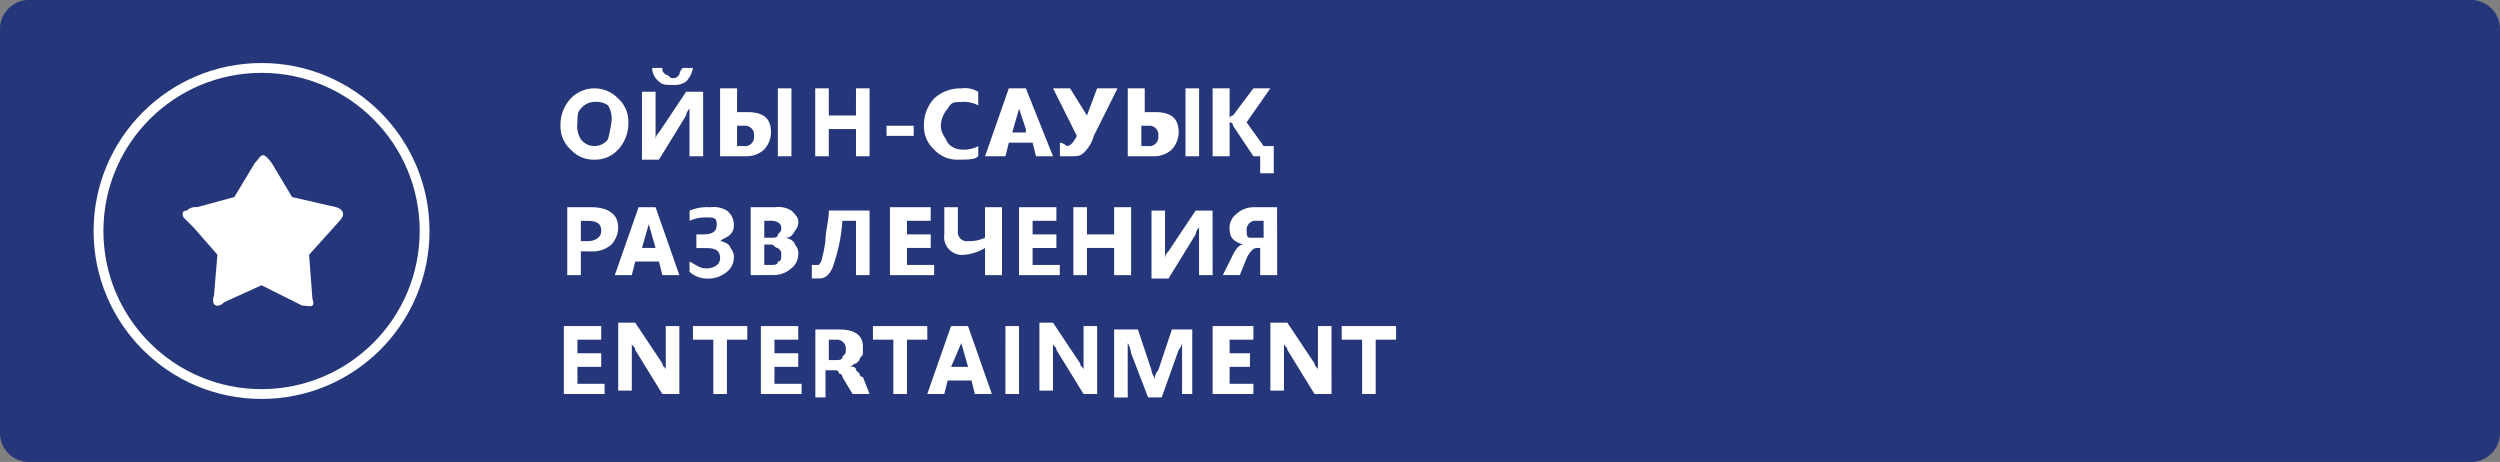
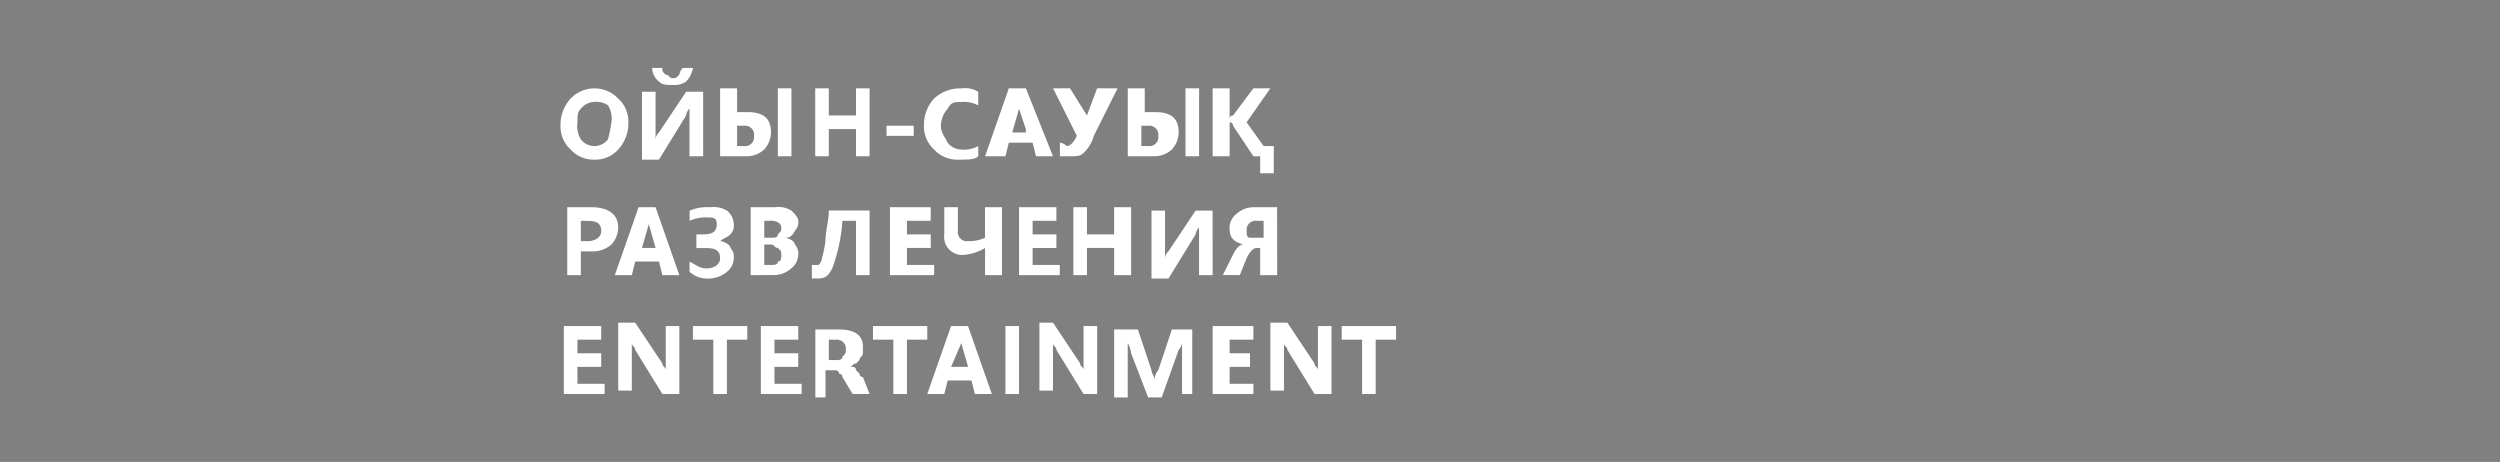
<svg xmlns="http://www.w3.org/2000/svg" id="Group_46" data-name="Group 46" width="172.434" height="31.863" viewBox="0 0 172.434 31.863">
  <rect x="0" y="0" width="172.434" height="31.863" fill="#808080" stroke="none" />
-   <path id="Path_2448" data-name="Path 2448" d="M1.874,0H170.56a2.016,2.016,0,0,1,1.874,1.874V29.989a2.016,2.016,0,0,1-1.874,1.874H1.874A2.016,2.016,0,0,1,0,29.989V1.874A2.016,2.016,0,0,1,1.874,0Z" transform="translate(0)" fill="#25377a" />
  <path id="Path_2449" data-name="Path 2449" d="M18.843,8.326a2.127,2.127,0,0,1-1.64-.7,2.127,2.127,0,0,1-.7-1.64,2.66,2.66,0,0,1,.7-1.874,2.265,2.265,0,0,1,3.28,0,2.127,2.127,0,0,1,.7,1.64,2.66,2.66,0,0,1-.7,1.874A2.127,2.127,0,0,1,18.843,8.326Zm0-3.983a1.217,1.217,0,0,0-.937.469c-.234.234-.234.469-.234.937a1.756,1.756,0,0,0,.234,1.171,1.171,1.171,0,0,0,1.874,0,10.147,10.147,0,0,0,.234-1.171,1.756,1.756,0,0,0-.234-1.171A1.409,1.409,0,0,0,18.843,4.343Zm7.5,3.749H25.4V4.811h0a.818.818,0,0,0-.234.469L23.294,8.326H22.123V3.64h.937V6.92h0a.726.726,0,0,1,.234-.469L25.169,3.64H26.34ZM25.637,2a1.776,1.776,0,0,1-.469.937,1.409,1.409,0,0,1-.937.234c-.469,0-.7,0-.937-.234A1.217,1.217,0,0,1,22.826,2h.7c0,.234,0,.234.234.469.234,0,.234.234.469.234s.234,0,.469-.234A.818.818,0,0,1,24.934,2Zm6.794,6.091h-.937V3.406h.937Zm-4.92,0V3.406h1.171v1.64h.7c1.171,0,1.64.469,1.64,1.406a1.79,1.79,0,0,1-.469,1.171,1.79,1.79,0,0,1-1.171.469Zm1.171-2.109V7.389h.469a.621.621,0,0,0,.7-.7.621.621,0,0,0-.7-.7ZM37.82,8.091h-.937V6.217H35.009V8.091h-.937V3.406h.937V5.28h1.874V3.406h.937Zm3.046-1.406H38.991v-.7h1.874Zm4.451,1.406c-.234.234-.7.234-1.406.234a2.127,2.127,0,0,1-1.64-.7,2.127,2.127,0,0,1-.7-1.64,2.66,2.66,0,0,1,.7-1.874,2.66,2.66,0,0,1,1.874-.7,1.756,1.756,0,0,1,1.171.234v.937a2.112,2.112,0,0,0-1.171-.234c-.469,0-.7,0-.937.469a1.79,1.79,0,0,0-.469,1.171c0,.469.234.7.469,1.171a1.217,1.217,0,0,0,.937.469,2.112,2.112,0,0,0,1.171-.234Zm5.154,0H49.3l-.234-.937h-1.64l-.234.937H45.786l1.64-4.686H48.6ZM48.6,6.217l-.469-1.406V4.343h0v.469l-.469,1.64H48.6Zm6.326-2.811-1.64,3.28a2.5,2.5,0,0,1-.7,1.171c-.234.234-.469.234-.937.234h-.7V7.154a.818.818,0,0,1,.469.234q.351,0,.7-.7l-1.64-3.28h1.171L52.814,5.28v0l.7-1.874h1.406Zm5.623,4.686h-.937V3.406h.937Zm-4.92,0V3.406H56.8v1.64h.7c1.171,0,1.64.469,1.64,1.406a1.79,1.79,0,0,1-.469,1.171,1.79,1.79,0,0,1-1.171.469Zm.937-2.109V7.389h.469a.621.621,0,0,0,.7-.7.621.621,0,0,0-.7-.7ZM65.7,9.263h-.937V8.091h-.469L62.889,5.983a.229.229,0,0,0-.234-.234h0V8.091H61.483V3.406h1.171V5.514h0a.229.229,0,0,1,.234-.234l1.406-1.874h1.171l-1.64,2.343L65,7.389h.7V9.263ZM17.906,14.651v1.64h-.937V11.606h1.64c1.171,0,1.874.469,1.874,1.406a1.79,1.79,0,0,1-.469,1.171,1.981,1.981,0,0,1-1.406.469Zm0-2.109v1.406h.469c.469,0,.937-.234.937-.7s-.234-.7-.937-.7h-.469ZM24.7,16.291H23.529l-.234-.937h-1.64l-.234.937H20.249l1.64-4.686H23.06Zm-1.64-1.874-.469-1.64v-.469h0v.469l-.469,1.64Zm2.343,1.64v-.7c.469.234.7.469,1.171.469s.937-.234.937-.7-.234-.7-.937-.7h-.7V13.48h.469c.7,0,.937-.234.937-.7s-.234-.469-.7-.469a2.547,2.547,0,0,0-1.171.234v-.7a2.972,2.972,0,0,1,1.406-.234,1.756,1.756,0,0,1,1.171.234,1.217,1.217,0,0,1,.469.937.861.861,0,0,1-.234.7c-.234.234-.469.234-.7.469h0c.234,0,.7.234.7.469a.861.861,0,0,1,.234.7,1.217,1.217,0,0,1-.469.937,1.981,1.981,0,0,1-1.406.469A1.79,1.79,0,0,1,25.4,16.057Zm4.217.234V11.606h1.64a1.756,1.756,0,0,1,1.171.234c.234.234.469.469.469.7a.861.861,0,0,1-.234.7c-.234.469-.469.469-.7.469h0c.234,0,.7.234.7.469a.861.861,0,0,1,.234.7,1.217,1.217,0,0,1-.469.937,1.79,1.79,0,0,1-1.171.469Zm.937-3.749v1.171h.469c.234,0,.469,0,.469-.234.234-.234.234-.234.234-.469s-.234-.469-.7-.469Zm0,1.874v1.171h.469c.234,0,.469,0,.469-.234.234,0,.234-.234.234-.469s0-.234-.234-.469c-.234,0-.234-.234-.469-.234h-.469Zm7.263,1.874h-.937V12.543h-.937a11.6,11.6,0,0,1-.7,3.28c-.234.469-.469.7-.937.7h-.469v-.937h.469a.818.818,0,0,0,.234-.469,10.147,10.147,0,0,0,.234-1.171c0-.7.234-1.406.234-2.109H37.82v4.451Zm4.217,0H39.226V11.606h2.811v.937H40.4v.937h1.64v.937H40.4v1.171h1.874v.7Zm4.686,0h-.937V14.417a3.33,3.33,0,0,1-1.406.469,1.242,1.242,0,0,1-1.406-1.406V11.606h.937v1.64a.621.621,0,0,0,.7.7,2.547,2.547,0,0,0,1.171-.234V11.606h1.171v4.686Zm4.217,0H48.129V11.606h2.577v.937h-1.64v.937h1.64v.937h-1.64v1.171H50.94Zm4.92,0H54.689V14.417H52.814v1.874h-.937V11.606h.937V13.48h1.874V11.606H55.86Zm5.623,0h-.937v-3.28h0a.818.818,0,0,0-.234.469l-1.874,3.046H57.266V11.84H58.2v3.28a.726.726,0,0,1,.234-.469l1.874-2.811h1.171Zm4.451,0H64.763V14.417h-.234q-.351,0-.7.7l-.469,1.171H62.186l.7-1.406q.351-.7.7-.7h0c-.7-.234-.937-.469-.937-1.171a1.217,1.217,0,0,1,.469-.937,1.79,1.79,0,0,1,1.171-.469h1.64ZM65,13.714V12.543h-.469a.621.621,0,0,0-.7.7c0,.234,0,.469.234.469H65ZM19.546,24.491H16.734V19.806h2.577v.937h-1.64v.937h1.64v.937h-1.64v1.171h1.874v.7Zm5.154,0H23.529l-1.874-3.046c0-.234-.234-.234-.234-.469h0v3.28h-.937V19.571h1.171l1.874,2.811c0,.234.234.234.234.469V19.806H24.7Zm4.686-3.749H27.98v3.749h-.937V20.743H25.637v-.937h3.749Zm3.749,3.749H30.323V19.806H32.9v.937H31.26v.937H32.9v.937H31.26v1.171h1.874v.7Zm4.686,0H36.649l-.7-1.171a.229.229,0,0,0-.234-.234.229.229,0,0,0-.234-.234h-.7v1.874h-.7V20.04h1.64c1.171,0,1.64.469,1.64,1.171v.469c0,.234-.234.234-.234.469l-.234.234c-.234,0-.234.234-.469.234h.234a.229.229,0,0,1,.234.234l.234.234a.229.229,0,0,0,.234.234Zm-2.811-3.749v1.406h.469c.234,0,.469,0,.469-.234.234-.234.234-.234.234-.469a.621.621,0,0,0-.7-.7Zm6.794,0H40.4v3.749H39.46V20.743H38.054v-.937H41.8Zm4.451,3.749H45.083l-.234-.937h-1.64l-.234.937H41.8l1.64-4.686h1.171Zm-1.64-1.874-.469-1.64v-.469h0v.469l-.7,1.64Zm3.514,1.874h-.937V19.806h.937Zm5.623,0H52.58l-1.874-3.046c0-.234-.234-.234-.234-.469h0v3.28h-.937V19.571h.937l1.874,2.811c0,.234.234.234.234.469h0V19.806h.937v4.686Zm6.56,0h-.937V20.743h0a.861.861,0,0,1-.234.7l-1.171,3.28h-.937L55.86,21.68a1.813,1.813,0,0,0-.234-.7h0v3.749h-.937V20.04h1.64l.937,2.811c0,.234.234.469.234.7h0a.861.861,0,0,1,.234-.7l.937-2.811h1.406v4.451Zm3.983,0H61.483V19.806h2.811v.937h-1.64v.937H64.06v.937H62.654v1.171h1.64Zm5.389,0H68.511l-1.874-3.046c0-.234-.234-.234-.234-.469v3.28h-.937V19.571h1.171l1.874,2.811c0,.234.234.234.234.469h0V19.806h.937Zm4.451-3.749H72.729v3.749h-.937V20.743H70.386v-.937h3.749Z" transform="translate(22.157 2.686)" fill="#fff" />
-   <ellipse id="Ellipse_117" data-name="Ellipse 117" cx="11.246" cy="11.246" rx="11.246" ry="11.246" transform="translate(6.794 4.686)" fill="none" stroke="#fff" stroke-miterlimit="22.926" stroke-width="0.677" />
-   <path id="Path_2450" data-name="Path 2450" d="M10.354,5.11,8.948,7.453l-2.577.7a.861.861,0,0,0-.7.234c-.469,0-.234.469-.234.469l.7.7,1.64,1.874-.234,2.811c-.234.7.234.937.7.469l2.577-1.171,2.811,1.406c.469,0,.937.234.7-.469L14.1,11.436l2.109-2.343c.234-.234.469-.7-.234-.937l-3.046-.7L11.525,5.11C10.822,4.173,10.822,4.642,10.354,5.11Z" transform="translate(7.218 6.136)" fill="#fff" fill-rule="evenodd" />
</svg>